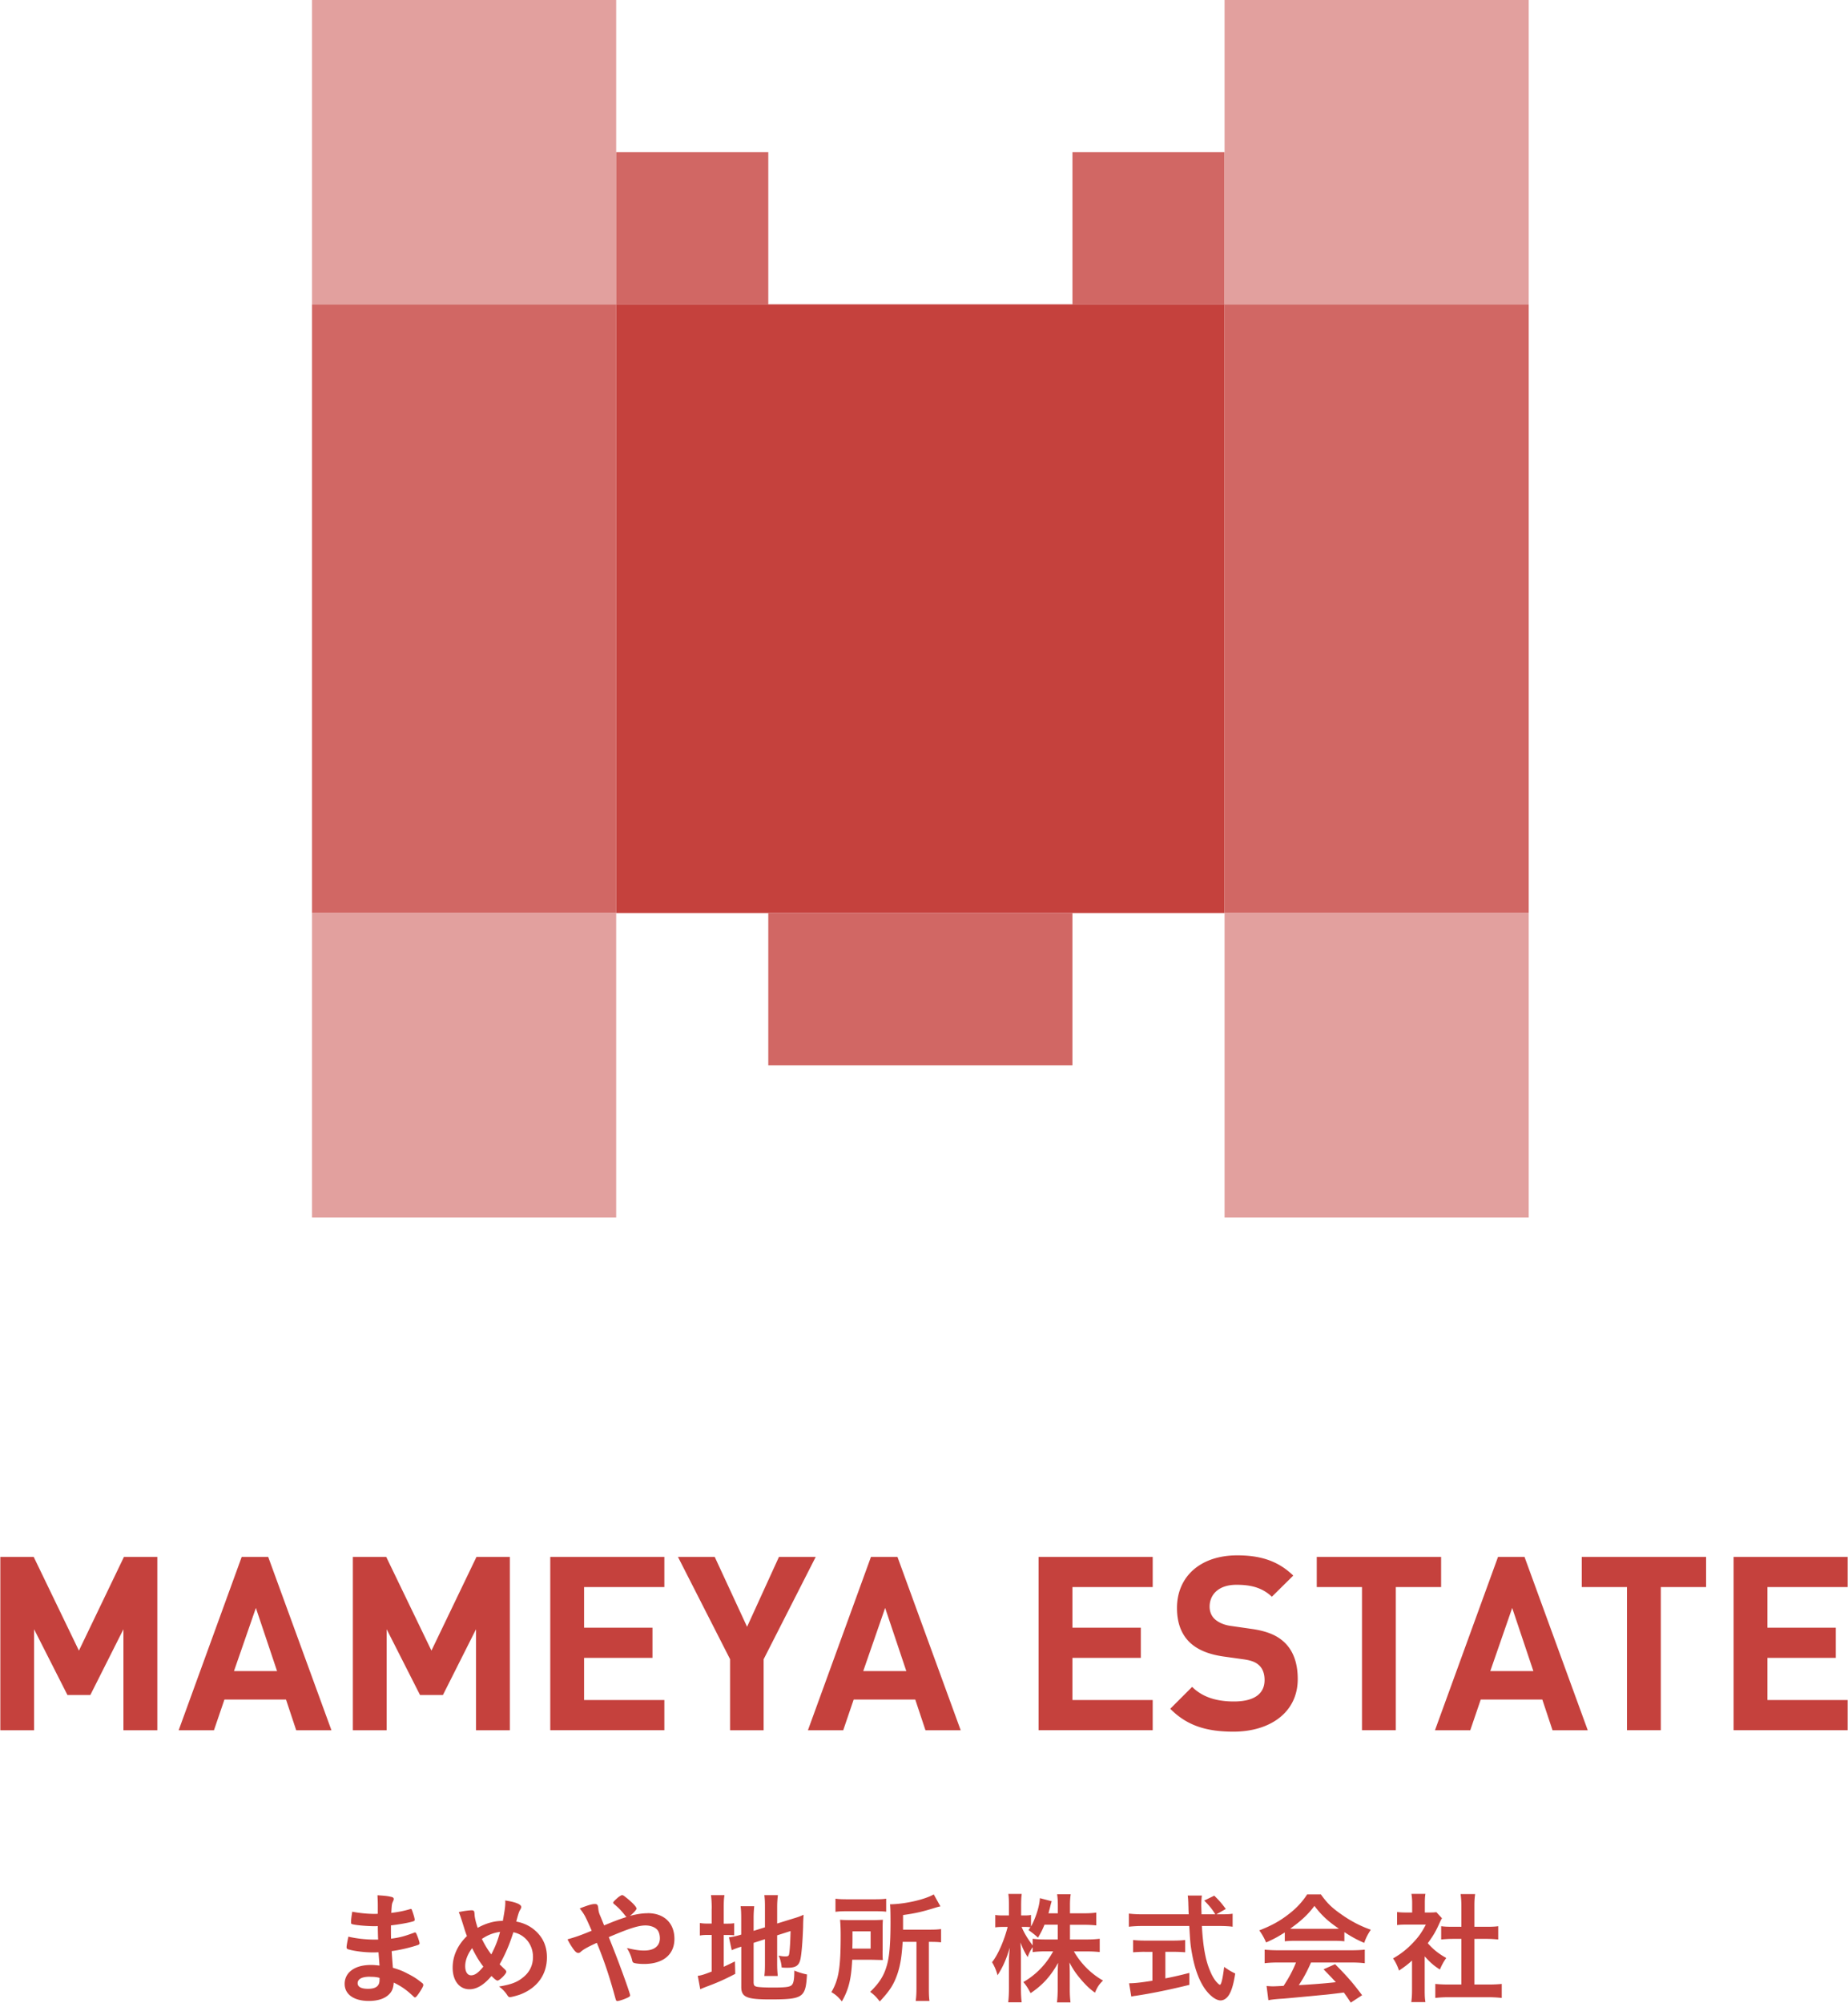
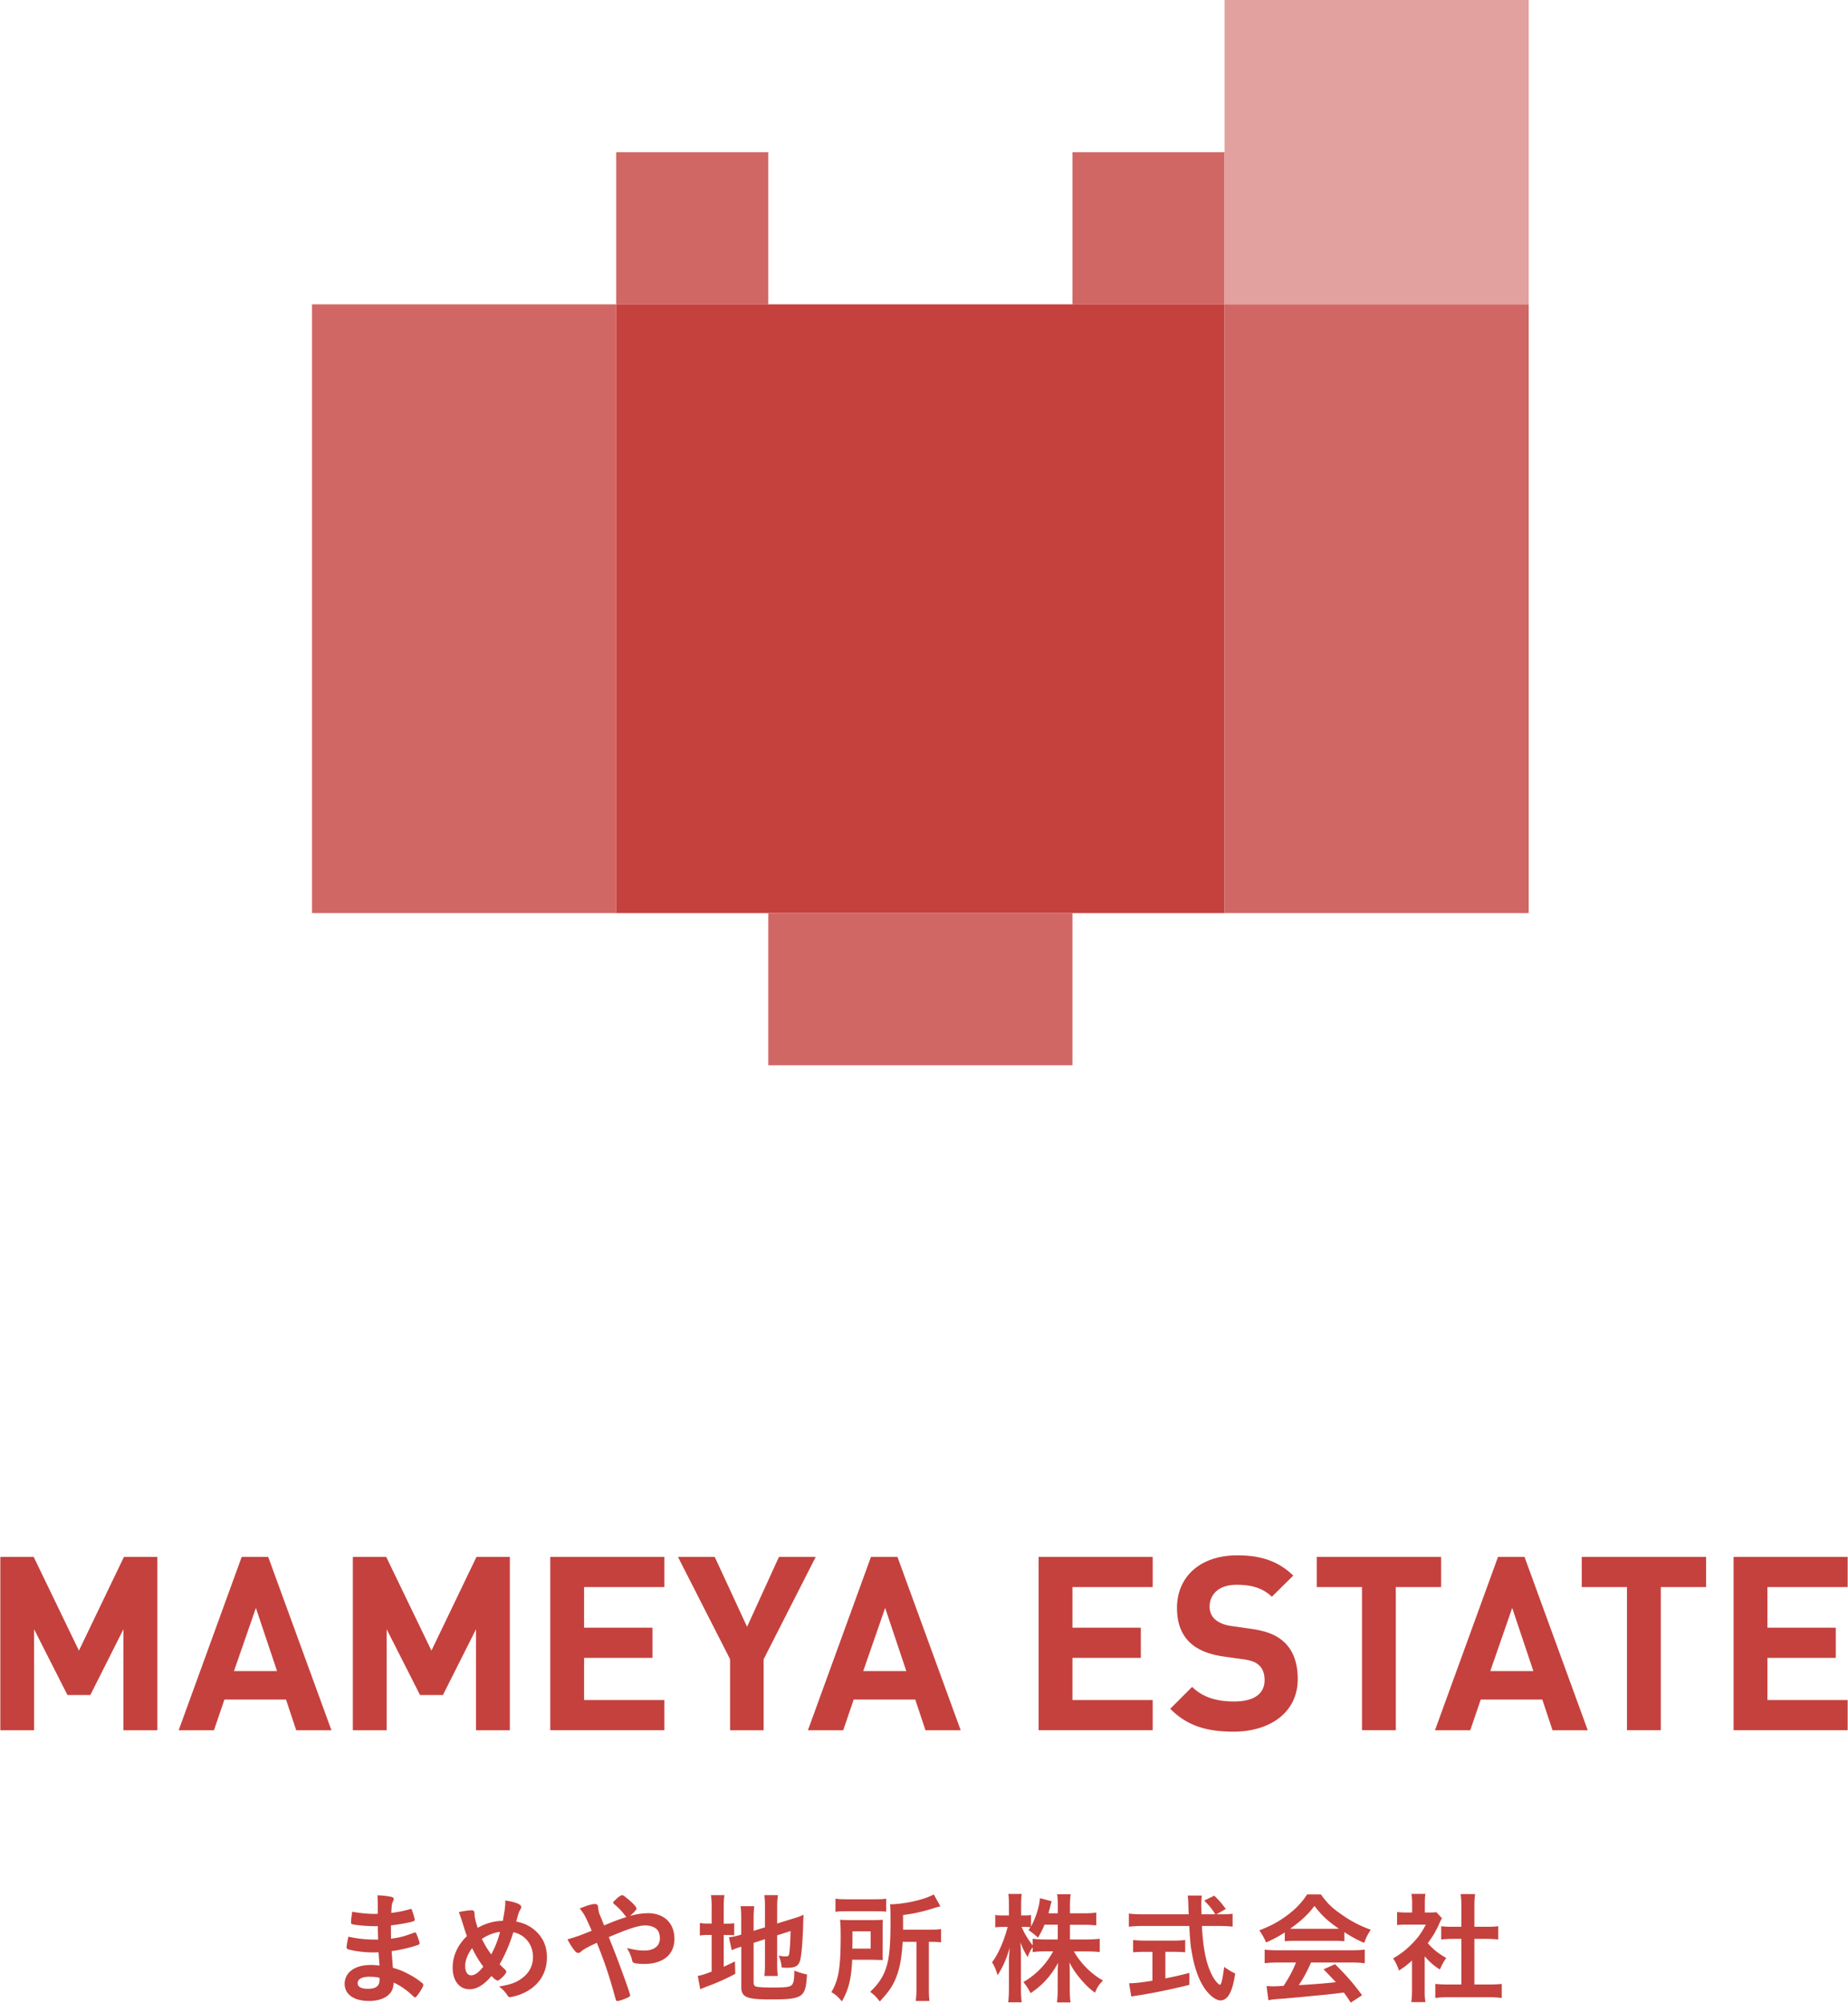
<svg xmlns="http://www.w3.org/2000/svg" id="_レイヤー_2" data-name="レイヤー 2" viewBox="0 0 277 300">
  <defs>
    <style>.cls-2,.cls-3,.cls-4{stroke-width:0}.cls-2{fill:#c5413d}.cls-3{fill:#d16764}.cls-4{fill:#e2a09e}</style>
  </defs>
  <g id="text">
    <path id="_長方形_274" data-name="長方形 274" style="stroke-width:0;fill:none" d="M0 0h277v300H0z" />
    <path class="cls-2" d="M18.5 259.19v-15.13l-4.96 9.85h-3.43l-5-9.85v15.13H.05v-25.97h5l6.78 14.04 6.75-14.04h5v25.97h-5.07Zm25.9 0-1.53-4.6h-9.23l-1.57 4.6h-5.29l9.45-25.97h3.97l9.48 25.97h-5.29Zm-6.05-18.31-3.28 9.45h6.46l-3.17-9.45Zm33 18.31v-15.13l-4.96 9.85h-3.43l-5-9.85v15.13h-5.07v-25.97h5l6.78 14.04 6.75-14.04h5v25.97h-5.07Zm11.13 0v-25.97h17.1v4.52H87.55v6.09H97.8v4.52H87.55v6.31h12.03v4.52h-17.1Zm31.98-10.65v10.65h-5.03v-10.65l-7.81-15.32h5.51l4.85 10.47 4.78-10.47h5.51l-7.8 15.32Zm24.26 10.65-1.53-4.6h-9.23l-1.57 4.6h-5.29l9.45-25.97h3.97l9.48 25.97h-5.29Zm-6.05-18.31-3.28 9.45h6.46l-3.17-9.45Zm23.01 18.31v-25.97h17.1v4.52h-12.03v6.09H171v4.52h-10.25v6.31h12.03v4.52h-17.1Zm29.21.21c-3.94 0-6.93-.84-9.48-3.43l3.28-3.28c1.64 1.64 3.87 2.19 6.27 2.19 2.99 0 4.59-1.13 4.59-3.21 0-.91-.26-1.68-.8-2.19-.51-.47-1.09-.73-2.3-.91l-3.14-.44c-2.22-.33-3.86-1.02-5.03-2.15-1.24-1.24-1.86-2.92-1.86-5.11 0-4.63 3.43-7.88 9.04-7.88 3.57 0 6.16.88 8.39 3.03l-3.21 3.17c-1.64-1.57-3.61-1.79-5.32-1.79-2.7 0-4.01 1.5-4.01 3.28 0 .66.22 1.35.77 1.86.51.47 1.35.88 2.41 1.02l3.06.44c2.37.33 3.87.98 4.96 2.01 1.39 1.31 2.01 3.21 2.01 5.51 0 5.03-4.19 7.88-9.63 7.88Zm24.33-21.66v21.44h-5.07v-21.44h-6.78v-4.52h18.64v4.52h-6.78Zm23.49 21.45-1.53-4.6h-9.23l-1.57 4.6h-5.29l9.45-25.97h3.97l9.48 25.97h-5.29Zm-6.05-18.31-3.28 9.45h6.46l-3.17-9.45Zm22.28-3.14v21.44h-5.07v-21.44h-6.78v-4.52h18.64v4.52h-6.78Zm10.91 21.45v-25.97h17.1v4.52h-12.03v6.09h10.25v4.52h-10.25v6.31h12.03v4.52h-17.1ZM56.68 290.55q-.04-.89-.05-2.03c-.16.02-.33.02-.4.02-1.2 0-2.76-.13-3.39-.29-.18-.05-.22-.09-.22-.27 0-.4.06-.89.18-1.61 1.02.2 2.28.33 3.37.33.09 0 .26 0 .46-.02v-1.2c0-.64-.02-.93-.05-1.57.91.05 1.53.11 1.97.22.37.07.47.16.47.36 0 .09-.02.13-.15.42-.13.31-.15.38-.22 1.64 1.09-.13 1.97-.31 2.83-.57.06-.02.07-.02.09-.02.13 0 .13.02.33.6.13.38.26.86.26 1 0 .13-.05.2-.24.26-.6.2-2.17.47-3.32.6 0 1.3 0 1.35.02 1.99 1.28-.16 1.97-.35 3.41-.88.09-.04.13-.05.18-.05.11 0 .15.05.33.49.18.46.35.97.35 1.15 0 .09-.07.16-.2.22-1 .36-2.83.8-3.98.93.04.69.07 1.08.18 2.5 1.02.31 1.44.47 2.23.89.88.44 1.35.75 2.13 1.37.15.11.2.2.2.35 0 .13-.16.44-.51.99-.4.6-.6.84-.73.84-.05 0-.11-.02-.16-.07-1.09-1.04-1.81-1.55-3.03-2.15-.07.88-.27 1.37-.77 1.82-.62.6-1.66.93-2.96.93-2.24 0-3.63-.98-3.63-2.57 0-.69.29-1.37.79-1.82.71-.66 1.79-1 3.16-1 .44 0 .82.04 1.28.09-.09-1.19-.13-1.61-.15-1.99-.42.02-.66.02-.88.02-1.26 0-2.79-.2-3.65-.46-.18-.05-.26-.15-.26-.29 0-.27.11-.86.27-1.61 1.13.27 2.57.44 3.92.44h.53Zm-1.26 5.56c-1.17 0-1.81.35-1.81.97 0 .55.53.84 1.55.84 1.19 0 1.73-.42 1.73-1.33v-.31c-.47-.13-.84-.16-1.48-.16Zm19.95-8.37c.27-1.5.37-2.13.37-2.74 0-.07 0-.18-.02-.31 1.53.22 2.41.57 2.41.97 0 .15-.02.16-.22.53-.15.26-.27.69-.53 1.66 1.24.22 2.28.77 3.1 1.59 1 1 1.5 2.24 1.5 3.76 0 2.54-1.39 4.51-3.85 5.51-.49.2-1.46.46-1.7.46-.15 0-.24-.07-.37-.26-.29-.47-.73-.95-1.26-1.33 1.84-.31 2.72-.64 3.63-1.39.97-.78 1.46-1.81 1.46-3.05 0-1.84-1.19-3.34-2.94-3.69-.6 1.9-1.26 3.41-2.06 4.8.27.27.44.44.73.71.2.18.27.29.27.42 0 .31-1.02 1.31-1.31 1.31-.15 0-.38-.16-.91-.69-1.11 1.33-2.21 1.99-3.3 1.99-1.51 0-2.52-1.28-2.52-3.23 0-1.75.73-3.37 2.14-4.74-.26-.66-.29-.82-.69-2.08-.15-.47-.31-.98-.53-1.51.66-.15 1.51-.27 1.95-.27.18 0 .29.05.35.18q.05.09.07.53c.02.38.18 1.08.46 1.92 1.19-.67 2.52-1.06 3.78-1.04Zm-4.6 4.09c-.68.89-1.04 1.84-1.04 2.7s.35 1.37.88 1.37c.57 0 1.09-.38 1.84-1.3-.68-.89-1.13-1.66-1.68-2.77Zm4.18-2.44c-1 .15-1.79.44-2.72 1.06.47.95.84 1.57 1.41 2.32.62-1.2.99-2.13 1.31-3.37Zm22.13-2.8c2.46 0 4.01 1.48 4.01 3.85s-1.71 3.76-4.56 3.76c-.62 0-1.26-.07-1.5-.16-.15-.05-.22-.15-.26-.31-.13-.6-.36-1.19-.8-1.92 1.13.27 1.82.38 2.59.38 1.48 0 2.35-.67 2.35-1.84 0-.46-.13-.91-.31-1.17-.33-.46-1.04-.75-1.86-.75-1.04 0-2.48.46-5.49 1.75q1.15 2.86 1.79 4.62c.77 2.06 1.41 3.92 1.41 4.09 0 .15-.11.24-.47.4-.53.24-1.2.46-1.44.46-.18 0-.2-.04-.38-.71-.84-3.06-1.59-5.29-2.7-8.01-1.39.64-2.04 1-2.43 1.37-.11.09-.22.15-.35.15-.24 0-.46-.18-.8-.67-.36-.51-.51-.78-.82-1.37 1.17-.33 1.92-.58 3.63-1.29-.95-2.17-1.08-2.43-1.79-3.34 1.17-.46 1.82-.66 2.24-.66.38 0 .47.11.53.6.05.51.09.69.31 1.2.02.04.18.42.57 1.4 1.61-.66 2.17-.88 3.37-1.26-.07-.04-.09-.05-.15-.13-.62-.8-1-1.2-1.81-1.88a.291.291 0 0 1-.05-.16q0-.11.62-.66c.24-.22.6-.44.71-.44.09 0 .18.04.29.11 1.11.84 1.88 1.61 1.88 1.92 0 .15-.55.75-.99 1.08 1-.27 1.88-.4 2.65-.4Zm9.6-.67c0-.91-.04-1.5-.11-2.03h2.02c-.09.55-.11 1.04-.11 2.03v2.24h.4c.64 0 .88-.02 1.17-.07v1.82c-.35-.04-.69-.05-1.24-.05h-.33v4.76c.73-.33.89-.42 1.68-.8l.05 1.86c-1.61.84-2.63 1.3-4.34 1.93-.46.18-.64.25-.91.38l-.37-2.01c.57-.07 1.04-.24 2.08-.64v-5.49h-.4c-.68 0-.95.02-1.37.09v-1.88c.38.07.69.09 1.35.09h.42v-2.24Zm6.29 11.13c0 .35.13.49.51.57.44.07 1.17.11 2.37.11 2.04 0 2.65-.09 2.9-.46.22-.29.31-.89.31-2.08.57.24 1.31.47 1.9.58-.2 3.48-.57 3.74-5.55 3.74-3.52 0-4.3-.35-4.3-1.88v-6.02c-.13.05-.29.09-.35.11-.53.18-.73.26-1.08.42l-.42-1.93c.47-.05 1.08-.18 1.68-.36l.16-.05v-2.39c0-.84-.02-1.3-.09-1.86h2.04c-.05.55-.09 1.06-.09 1.79v1.9l1.7-.53v-3.05c0-.8-.02-1.2-.09-1.77h2.03c-.07.57-.11 1.13-.11 1.81v2.44l2.52-.78c.68-.2 1-.33 1.44-.53-.04.77-.06.88-.07 1.82-.09 2.43-.24 4.07-.4 4.82-.22.99-.69 1.3-1.99 1.3-.2 0-.37 0-.82-.04-.07-.73-.22-1.26-.46-1.79.38.09.71.13.97.13.46 0 .57-.07.62-.44.09-.58.16-1.71.2-3.36l-2.01.64v4.34c0 .71.04 1.2.09 1.75h-2.01c.07-.58.09-.98.09-1.81v-3.7l-1.7.55v6.02Zm19.32-4.86c0 .8 0 .95.04 1.42-.16 0-.73-.02-1.71-.04h-2.88c-.15 2.92-.53 4.45-1.55 6.24-.55-.68-.91-1-1.57-1.39 1.09-1.88 1.39-3.61 1.39-8.52 0-1.15-.04-1.68-.09-2.32.57.04 1.04.05 1.84.05h2.83c.78 0 1.22-.02 1.75-.05-.04.38-.04.91-.04 1.59v3.01Zm-7.06-7.77c.49.07.95.09 1.9.09h3.78c1.06 0 1.44-.02 1.92-.09v1.95c-.44-.05-.93-.07-1.83-.07h-3.98c-.8 0-1.3.02-1.79.09v-1.97Zm5.27 7.48v-2.59h-2.72v1.26c0 .66-.02.82-.02 1.33h2.74Zm4.8-1.02c-.13 2.17-.35 3.52-.78 4.8-.55 1.59-1.11 2.48-2.65 4.14-.47-.62-.82-.99-1.44-1.44 1.33-1.28 2.04-2.37 2.48-3.89.4-1.33.57-3.25.57-6.51 0-1.68-.02-2.13-.07-2.72 2.15-.02 5.18-.69 6.55-1.48l1 1.79c-.33.07-.46.11-.82.22-1.86.58-2.9.82-4.78 1.08v2.19h3.98c.82 0 1.2-.02 1.72-.09v1.99c-.47-.05-.91-.07-1.57-.07h-.26v6.95c0 .93.02 1.35.09 1.9h-2.06c.07-.55.11-1.06.11-1.92v-6.93h-2.06Zm25.07-.35h2.59c.82 0 1.33-.04 1.88-.11v1.99c-.58-.05-1.13-.09-1.9-.09h-1.97c1.04 1.82 2.56 3.34 4.36 4.36-.58.58-.84.95-1.2 1.82-.75-.53-1.28-1.04-1.97-1.82-.89-1.04-1.28-1.61-1.86-2.7.04.66.05 1.22.05 1.75v2.21c0 .82.04 1.46.11 2.02h-2.03c.07-.57.11-1.22.11-2.04v-2.08c0-.49.02-1.08.06-1.81-1.11 2.01-2.35 3.36-4.12 4.54-.46-.86-.71-1.22-1.09-1.66 1.88-1.08 3.41-2.65 4.47-4.6h-1.15c-.78 0-1.35.04-1.92.11v-.73c-.31.44-.53.84-.75 1.48-.46-.71-.73-1.28-1.08-2.19.04.57.07 1.55.07 2.32v4.49c0 .93.04 1.61.11 2.15h-2.02c.07-.57.11-1.24.11-2.15v-3.78c0-.69.02-1.13.13-2.26-.53 1.77-1.06 2.96-1.84 4.14a6.98 6.98 0 0 0-.82-1.95c.88-1.11 1.79-3.17 2.34-5.29h-.69c-.53 0-.84.02-1.17.07v-1.86c.29.05.62.07 1.17.07h.88v-1.4c0-.93-.02-1.39-.09-1.82h2.01c-.07.47-.09.97-.09 1.82v1.4h.53c.44 0 .66-.02.95-.07v1.73c.69-1.24 1.28-3.06 1.33-4.25l1.77.46c-.07.2-.13.42-.26.97-.09.33-.13.49-.22.84h1.4v-1.2c0-.75-.04-1.2-.11-1.66h2.04c-.07.44-.11.93-.11 1.66v1.2h2.06c.88 0 1.39-.04 1.88-.11v1.92c-.51-.05-1.1-.09-1.88-.09h-2.06v2.21Zm-3.81-2.21c-.31.75-.47 1.09-.98 1.95q-.44-.46-1.42-1.15c.15-.2.2-.29.29-.42-.24-.04-.53-.05-.86-.05h-.46c.42.97.86 1.7 1.66 2.77v-1c.55.07 1.06.11 1.9.11h1.86v-2.21h-1.99Zm26.5-1.56c.82 0 1.28-.02 1.7-.09v1.95c-.47-.07-1.17-.11-2.04-.11h-2.57c.18 3.12.55 5.16 1.24 6.75.33.8.69 1.37 1.06 1.75.18.2.35.31.4.31.2 0 .42-.86.64-2.68.73.51 1.04.69 1.66.99-.26 1.68-.57 2.66-1 3.3-.33.47-.75.73-1.2.73-.66 0-1.57-.66-2.32-1.7-.89-1.26-1.55-3.03-1.95-5.27-.26-1.4-.27-1.73-.42-4.18h-7.01c-.78 0-1.41.04-2.04.11v-1.97c.55.07 1.19.11 2.04.11h6.93q-.02-.24-.04-.82s0-.27-.02-.62c0-.44-.04-1.06-.09-1.37h2.12c-.06.44-.09.97-.09 1.46 0 .09.02.53.04 1.35h2.06c-.47-.78-.89-1.28-1.66-2.06l1.51-.73c.75.75.99 1 1.73 1.99l-1.41.8h.73Zm-11.47 5.62c-.66 0-1.3.04-1.75.07v-1.84c.42.05 1.04.09 1.79.09h4.25c.75 0 1.35-.04 1.77-.09v1.84c-.47-.04-1.09-.07-1.75-.07h-1.22v3.98c1.3-.26 1.95-.4 3.59-.82v1.79c-2.96.73-5.67 1.28-8.06 1.64-.18.02-.35.05-.64.11l-.33-1.99c.73 0 1.53-.07 3.5-.38v-4.32h-1.15Zm21-2.91c-1.17.73-1.57.95-2.81 1.51-.31-.71-.58-1.19-1.02-1.81 1.86-.73 3.08-1.4 4.4-2.43 1.17-.89 2.04-1.84 2.77-2.96h2.06c.93 1.3 1.64 1.99 2.97 2.92 1.48 1.06 2.92 1.81 4.51 2.37-.49.75-.73 1.24-.99 1.97-1.09-.47-1.77-.84-2.97-1.61v1.37c-.47-.05-.91-.07-1.57-.07h-5.86c-.49 0-1.02.02-1.5.07v-1.35Zm-.97 4.51c-.91 0-1.5.04-2.06.11v-2.03c.55.05 1.24.09 2.06.09h10.89c.88 0 1.48-.04 2.06-.09v2.03c-.58-.07-1.17-.11-2.06-.11h-6c-.58 1.33-1.13 2.35-1.83 3.39q3.03-.16 5.55-.44c-.57-.62-.88-.95-1.84-1.93l1.73-.77c1.88 1.9 2.65 2.79 4.05 4.65l-1.7 1.11c-.49-.75-.64-.97-1.04-1.51-1.46.18-2.5.31-3.16.36-1.82.18-5.14.49-5.89.55-.99.05-1.86.15-2.26.24l-.27-2.13c.53.04.75.05.98.05.15 0 .68-.02 1.57-.07.86-1.31 1.4-2.35 1.86-3.5h-2.65Zm8.3-5.05c.24 0 .4 0 .77-.02-1.59-1.06-2.61-2.01-3.67-3.41-.91 1.24-1.97 2.24-3.63 3.41.29.02.44.02.71.02h5.82Zm13.63 9.19c0 .82.02 1.28.11 1.79h-2.12c.07-.53.11-1 .11-1.82v-4.4c-.71.64-1.08.91-1.95 1.5-.22-.67-.53-1.31-.89-1.82 1.22-.71 2.06-1.37 3.01-2.37.82-.86 1.33-1.59 1.9-2.7h-2.85c-.62 0-1.04.02-1.46.07v-1.95c.46.05.8.07 1.37.07h.89v-1.46c0-.47-.04-.93-.11-1.33h2.1c-.07.38-.09.8-.09 1.35v1.44h.73c.53 0 .73-.02 1-.05l.84.91c-.15.24-.25.46-.38.75-.58 1.28-.89 1.81-1.75 2.99.82.93 1.62 1.57 2.77 2.21-.4.57-.66 1.04-.95 1.73-.93-.58-1.48-1.08-2.28-1.97v5.07Zm7.44-.84h2.1c.88 0 1.48-.04 2.01-.09v2.1c-.62-.07-1.3-.11-2.01-.11h-5.98c-.73 0-1.37.04-1.97.11v-2.1c.55.05 1.17.09 1.99.09h1.92v-6.84h-1.31c-.58 0-1.17.04-1.72.09v-1.99c.49.07.99.09 1.72.09h1.31v-3.08c0-.73-.04-1.15-.11-1.82h2.17c-.09.69-.11 1.04-.11 1.82v3.08h1.84c.8 0 1.26-.02 1.73-.09v1.99c-.57-.05-1.11-.09-1.73-.09H221v6.84Z" />
-     <path class="cls-4" d="M46.77 0h45.59v45.59H46.77z" />
    <path class="cls-3" d="M92.36 22.8h22.8v22.8h-22.8zm68.39 0h22.8v22.8h-22.8z" />
    <path class="cls-4" d="M183.55 0h45.59v45.59h-45.59z" />
    <path class="cls-3" d="M46.77 45.59h45.59v91.19H46.77z" />
    <path class="cls-2" d="M92.36 45.59h91.19v91.19H92.36z" />
    <path class="cls-3" d="M183.55 45.59h45.59v91.19h-45.59zm-68.39 91.19h45.59v22.8h-45.59z" />
-     <path class="cls-4" d="M46.77 136.78h45.59v45.59H46.77zm136.78 0h45.59v45.59h-45.59z" />
  </g>
</svg>